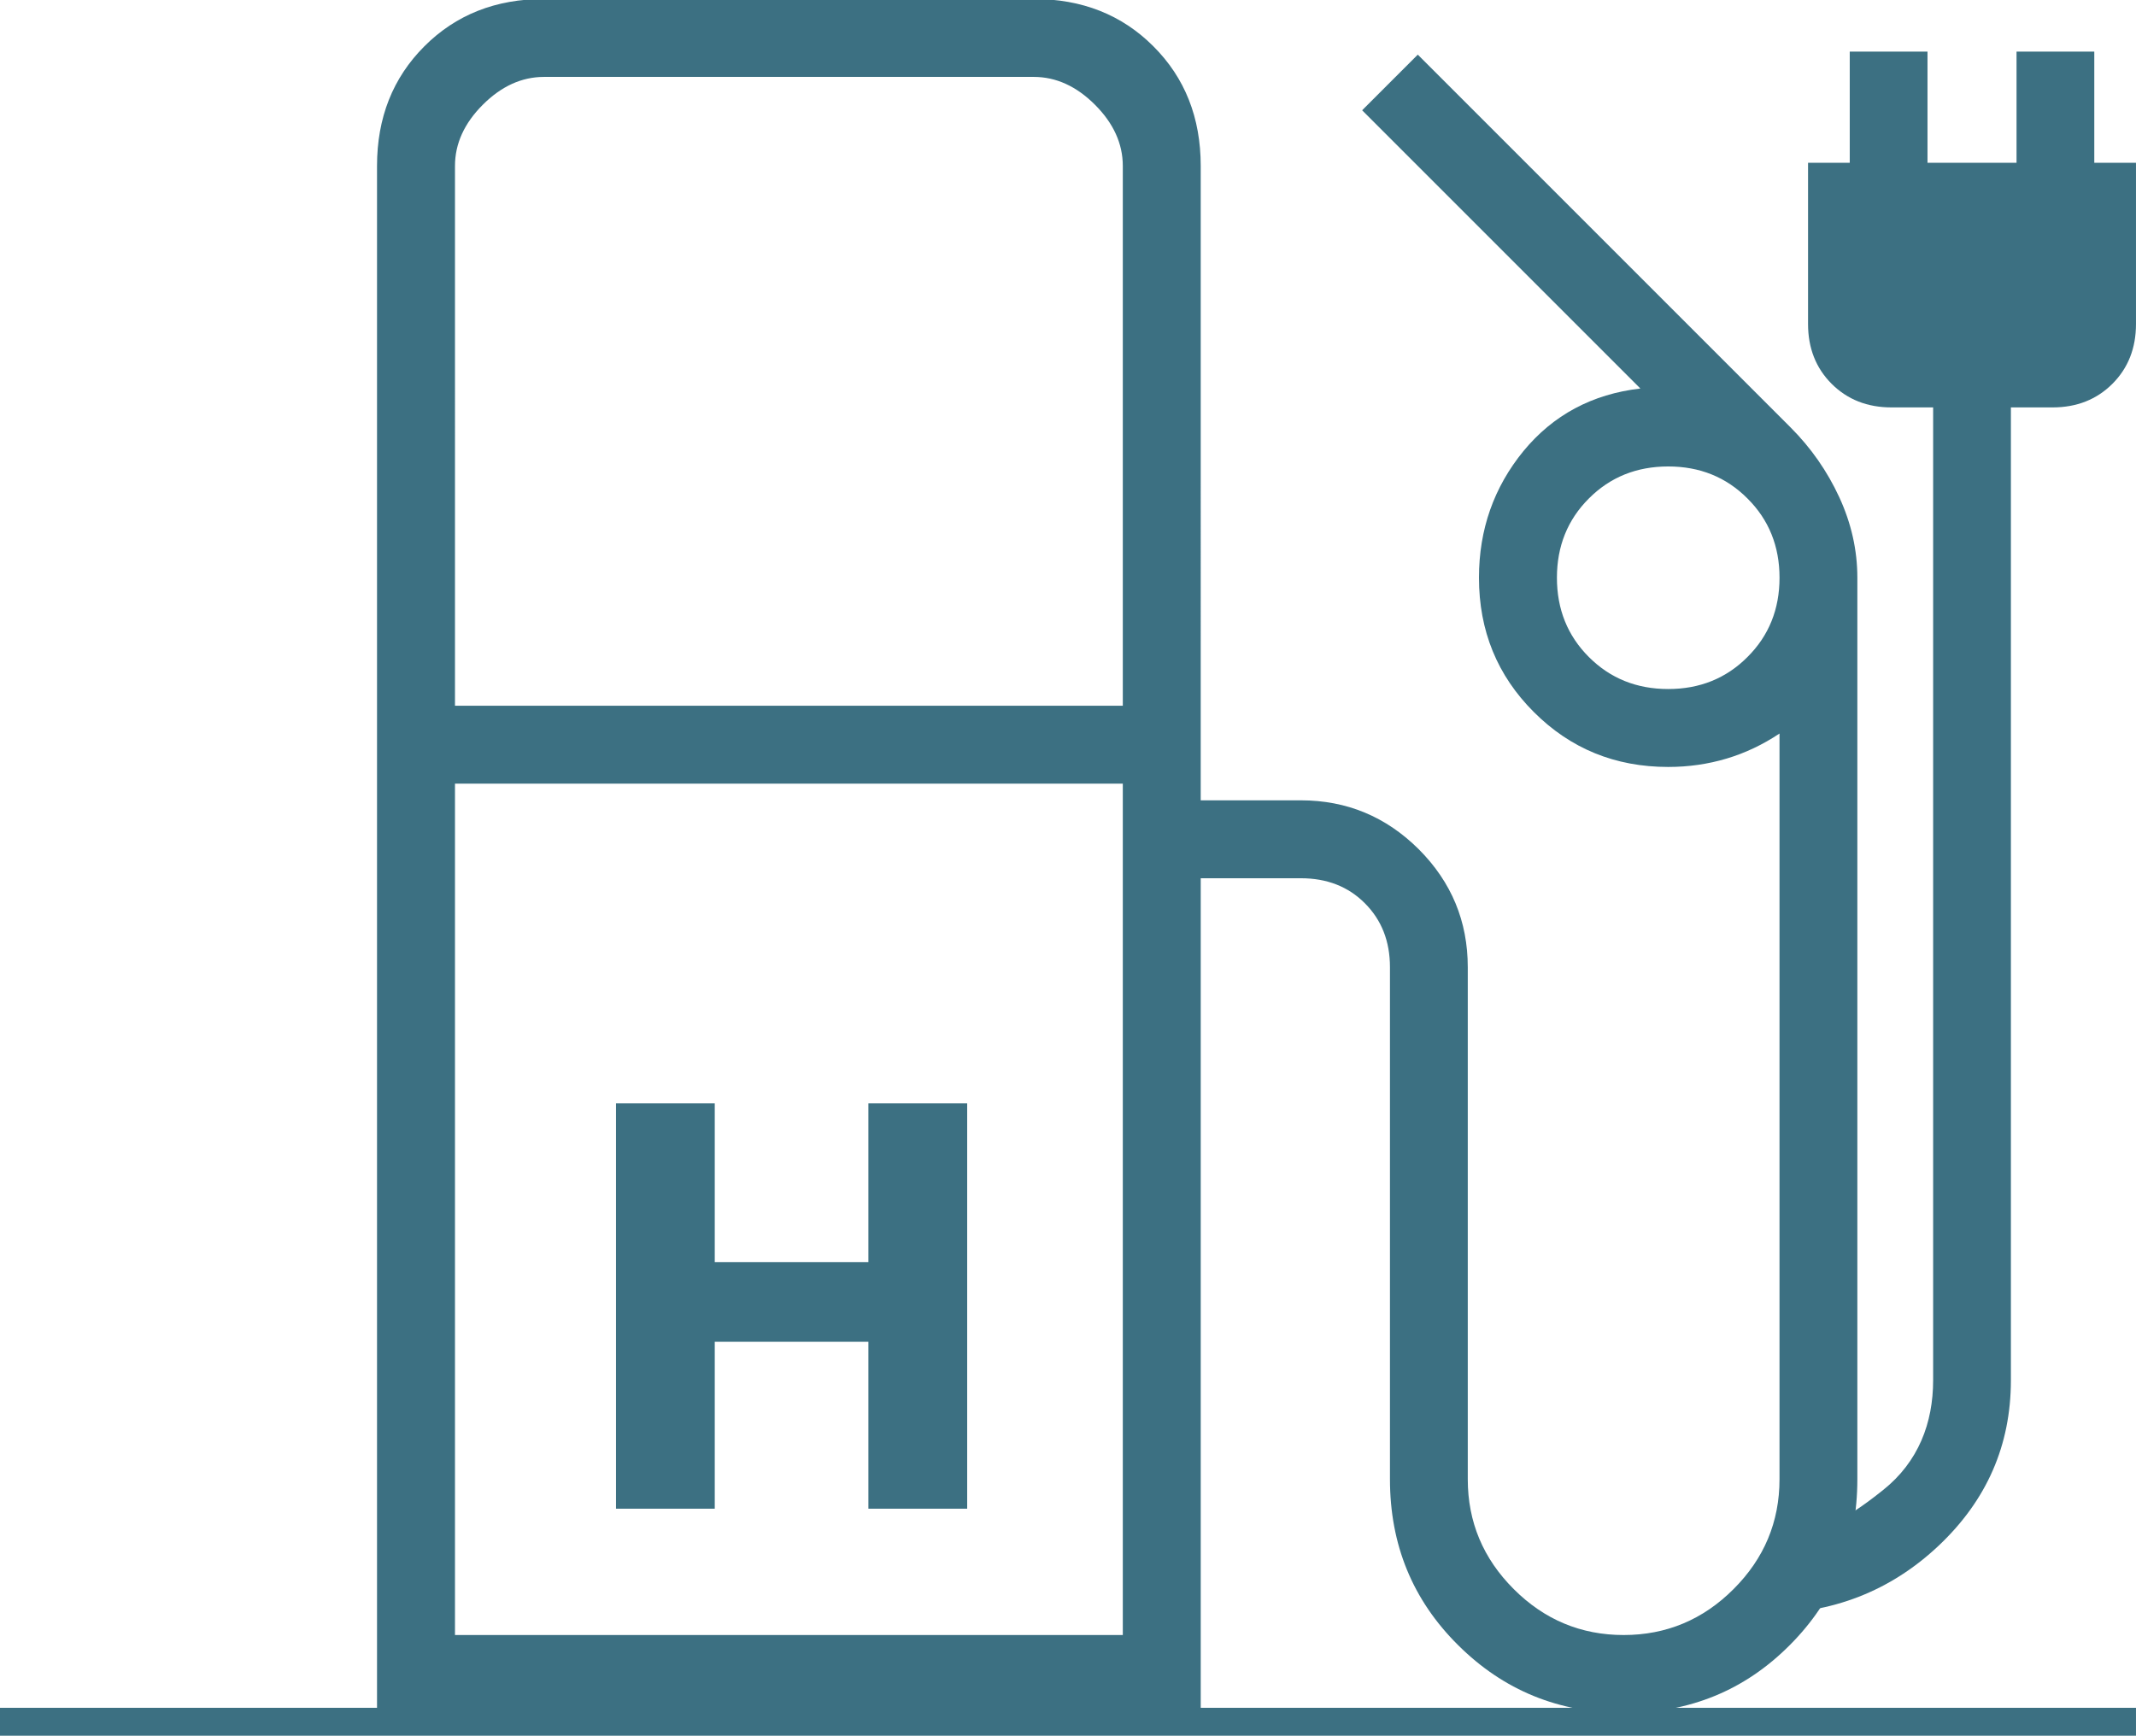
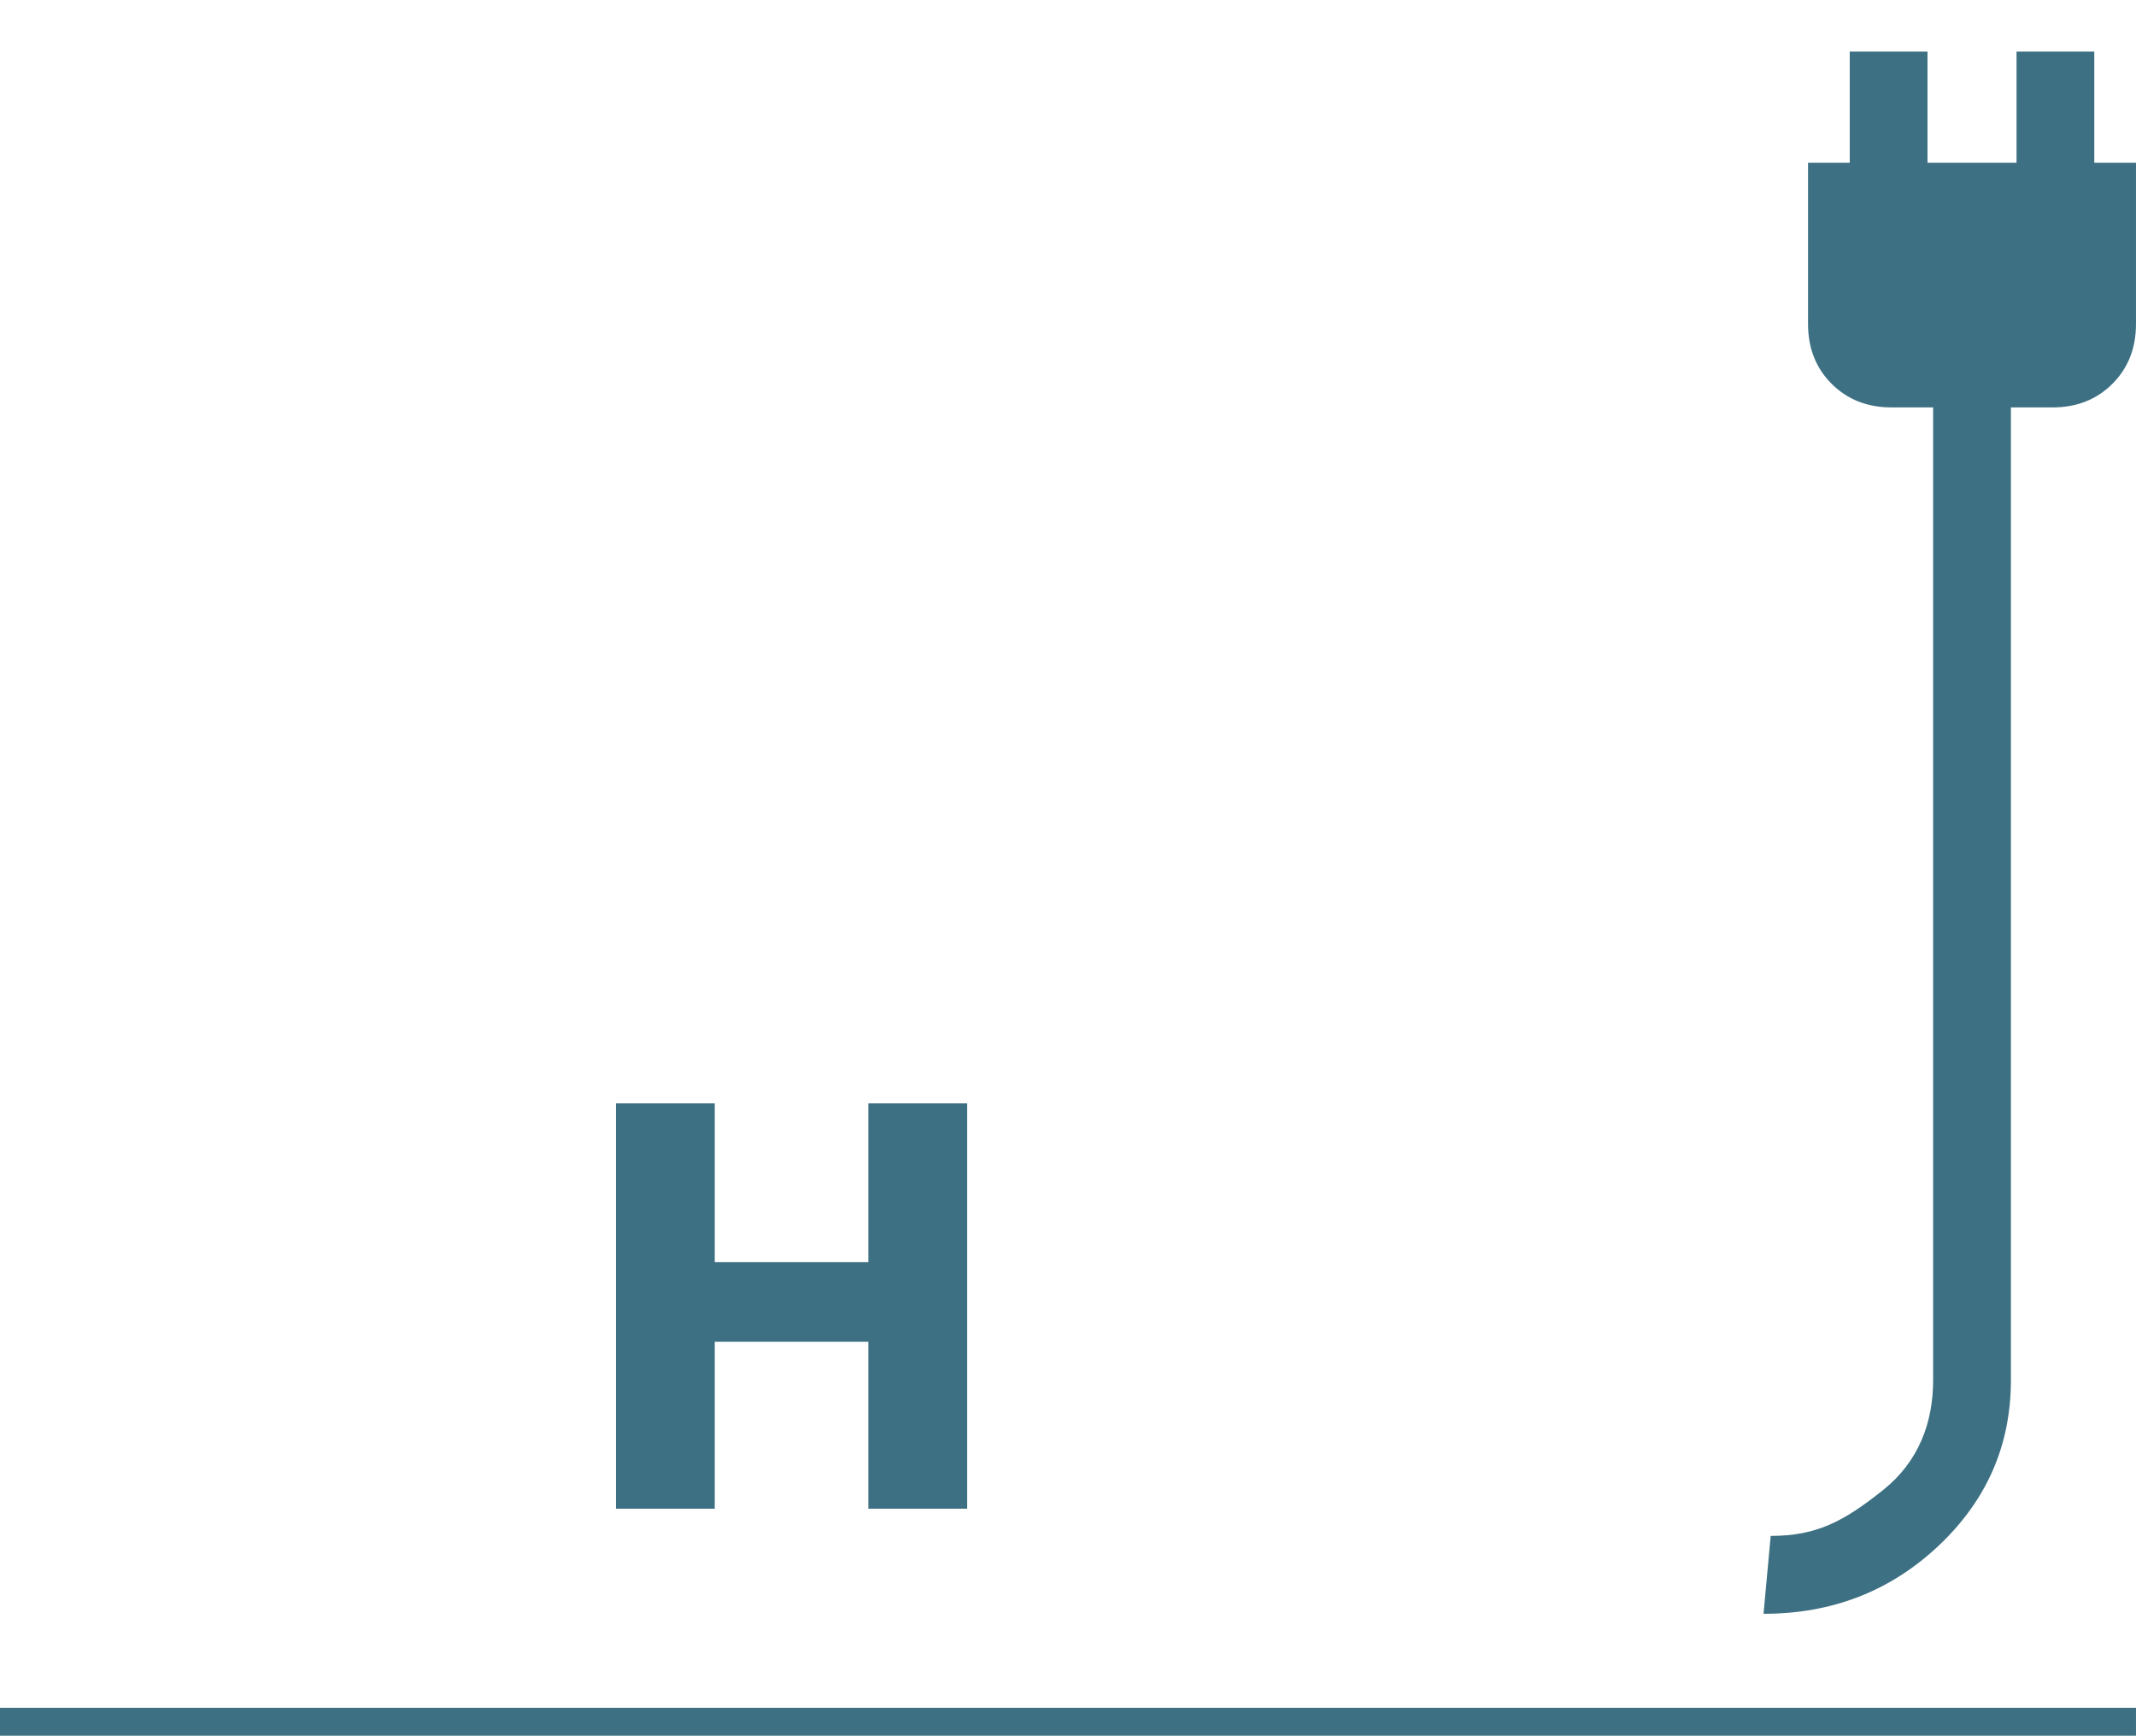
<svg xmlns="http://www.w3.org/2000/svg" xmlns:xlink="http://www.w3.org/1999/xlink" version="1.1" id="Ebene_1" x="0px" y="0px" width="147.686px" height="120.02px" viewBox="0 0 147.686 120.02" enable-background="new 0 0 147.686 120.02" xml:space="preserve">
  <g>
    <defs>
      <rect id="SVGID_1_" y="-0.071" width="147.685" height="120.162" />
    </defs>
    <clipPath id="SVGID_2_">
      <use xlink:href="#SVGID_1_" overflow="visible" />
    </clipPath>
    <line clip-path="url(#SVGID_2_)" fill="none" stroke="#3C7082" stroke-width="2" x1="0" y1="119.091" x2="147.685" y2="119.091" />
-     <path clip-path="url(#SVGID_2_)" fill="#3C7082" d="M77.632,113.057H31.458H77.632z M31.458,113.057h46.174V54.186H31.458V113.057z    M115.343,47.644c2.18,0,4.006-0.736,5.479-2.213c1.48-1.473,2.217-3.303,2.217-5.482s-0.737-4.01-2.217-5.481   c-1.473-1.478-3.299-2.214-5.479-2.214c-2.179,0-4.013,0.736-5.486,2.214c-1.473,1.472-2.209,3.302-2.209,5.481   s0.736,4.01,2.209,5.482C111.33,46.907,113.164,47.644,115.343,47.644 M31.458,48.798h46.174V11.473   c0-1.537-0.643-2.949-1.924-4.23c-1.282-1.282-2.695-1.925-4.232-1.925H37.613c-1.537,0-2.95,0.643-4.232,1.925   c-1.281,1.281-1.923,2.693-1.923,4.23V48.798z M26.068,118.445V11.473c0-3.333,1.094-6.091,3.273-8.271   c2.179-2.183,4.937-3.272,8.271-3.272h33.863c3.333,0,6.092,1.09,8.271,3.272c2.183,2.18,3.273,4.938,3.273,8.271V55.34h6.922   c3.179,0,5.891,1.131,8.161,3.39c2.255,2.262,3.382,4.979,3.382,8.152v35.402c0,2.949,1.06,5.482,3.179,7.598   c2.112,2.115,4.652,3.175,7.598,3.175c2.946,0,5.486-1.06,7.598-3.175c2.119-2.115,3.179-4.648,3.179-7.598V50.722   c-1.157,0.771-2.375,1.349-3.66,1.732c-1.285,0.383-2.622,0.578-4.036,0.578c-3.667,0-6.763-1.267-9.288-3.795   c-2.533-2.529-3.796-5.625-3.796-9.289c0-3.337,1.03-6.253,3.074-8.755c2.059-2.499,4.75-3.942,8.086-4.329L94.18,7.625   l3.848-3.848l25.778,25.781c1.412,1.413,2.532,3.021,3.367,4.828c0.834,1.812,1.247,3.664,1.247,5.562v62.336   c0,4.524-1.556,8.35-4.674,11.472c-3.112,3.128-6.93,4.689-11.446,4.689c-4.517,0-8.342-1.562-11.484-4.689   c-3.149-3.122-4.712-6.947-4.712-11.472V66.882c0-1.795-0.578-3.268-1.736-4.425c-1.15-1.154-2.622-1.729-4.426-1.729H83.02v57.717   H26.068z" />
    <path clip-path="url(#SVGID_2_)" fill="#3C7082" d="M122.429,106.204c3.198,0,5.073-1.022,7.77-3.172   c2.446-1.949,3.461-4.644,3.461-7.591V28.171h-2.883c-1.667,0-3.048-0.545-4.137-1.633c-1.088-1.089-1.629-2.471-1.629-4.134   V11.255h2.883V3.567h5.376v7.688h6.156V3.567h5.376v7.688h2.883v11.149c0,1.663-0.54,3.045-1.629,4.134   c-1.089,1.088-2.47,1.633-4.137,1.633h-2.883v67.271c0,4.486-1.667,8.297-4.993,11.435c-3.333,3.143-7.365,4.712-12.11,4.712" />
  </g>
  <polygon fill="#3C7082" points="60.042,104.322 66.872,104.322 66.872,76.288 60.042,76.288 60.042,87.27 49.419,87.27   49.419,76.288 42.591,76.288 42.591,104.322 49.419,104.322 49.419,92.78 60.042,92.78 " />
</svg>